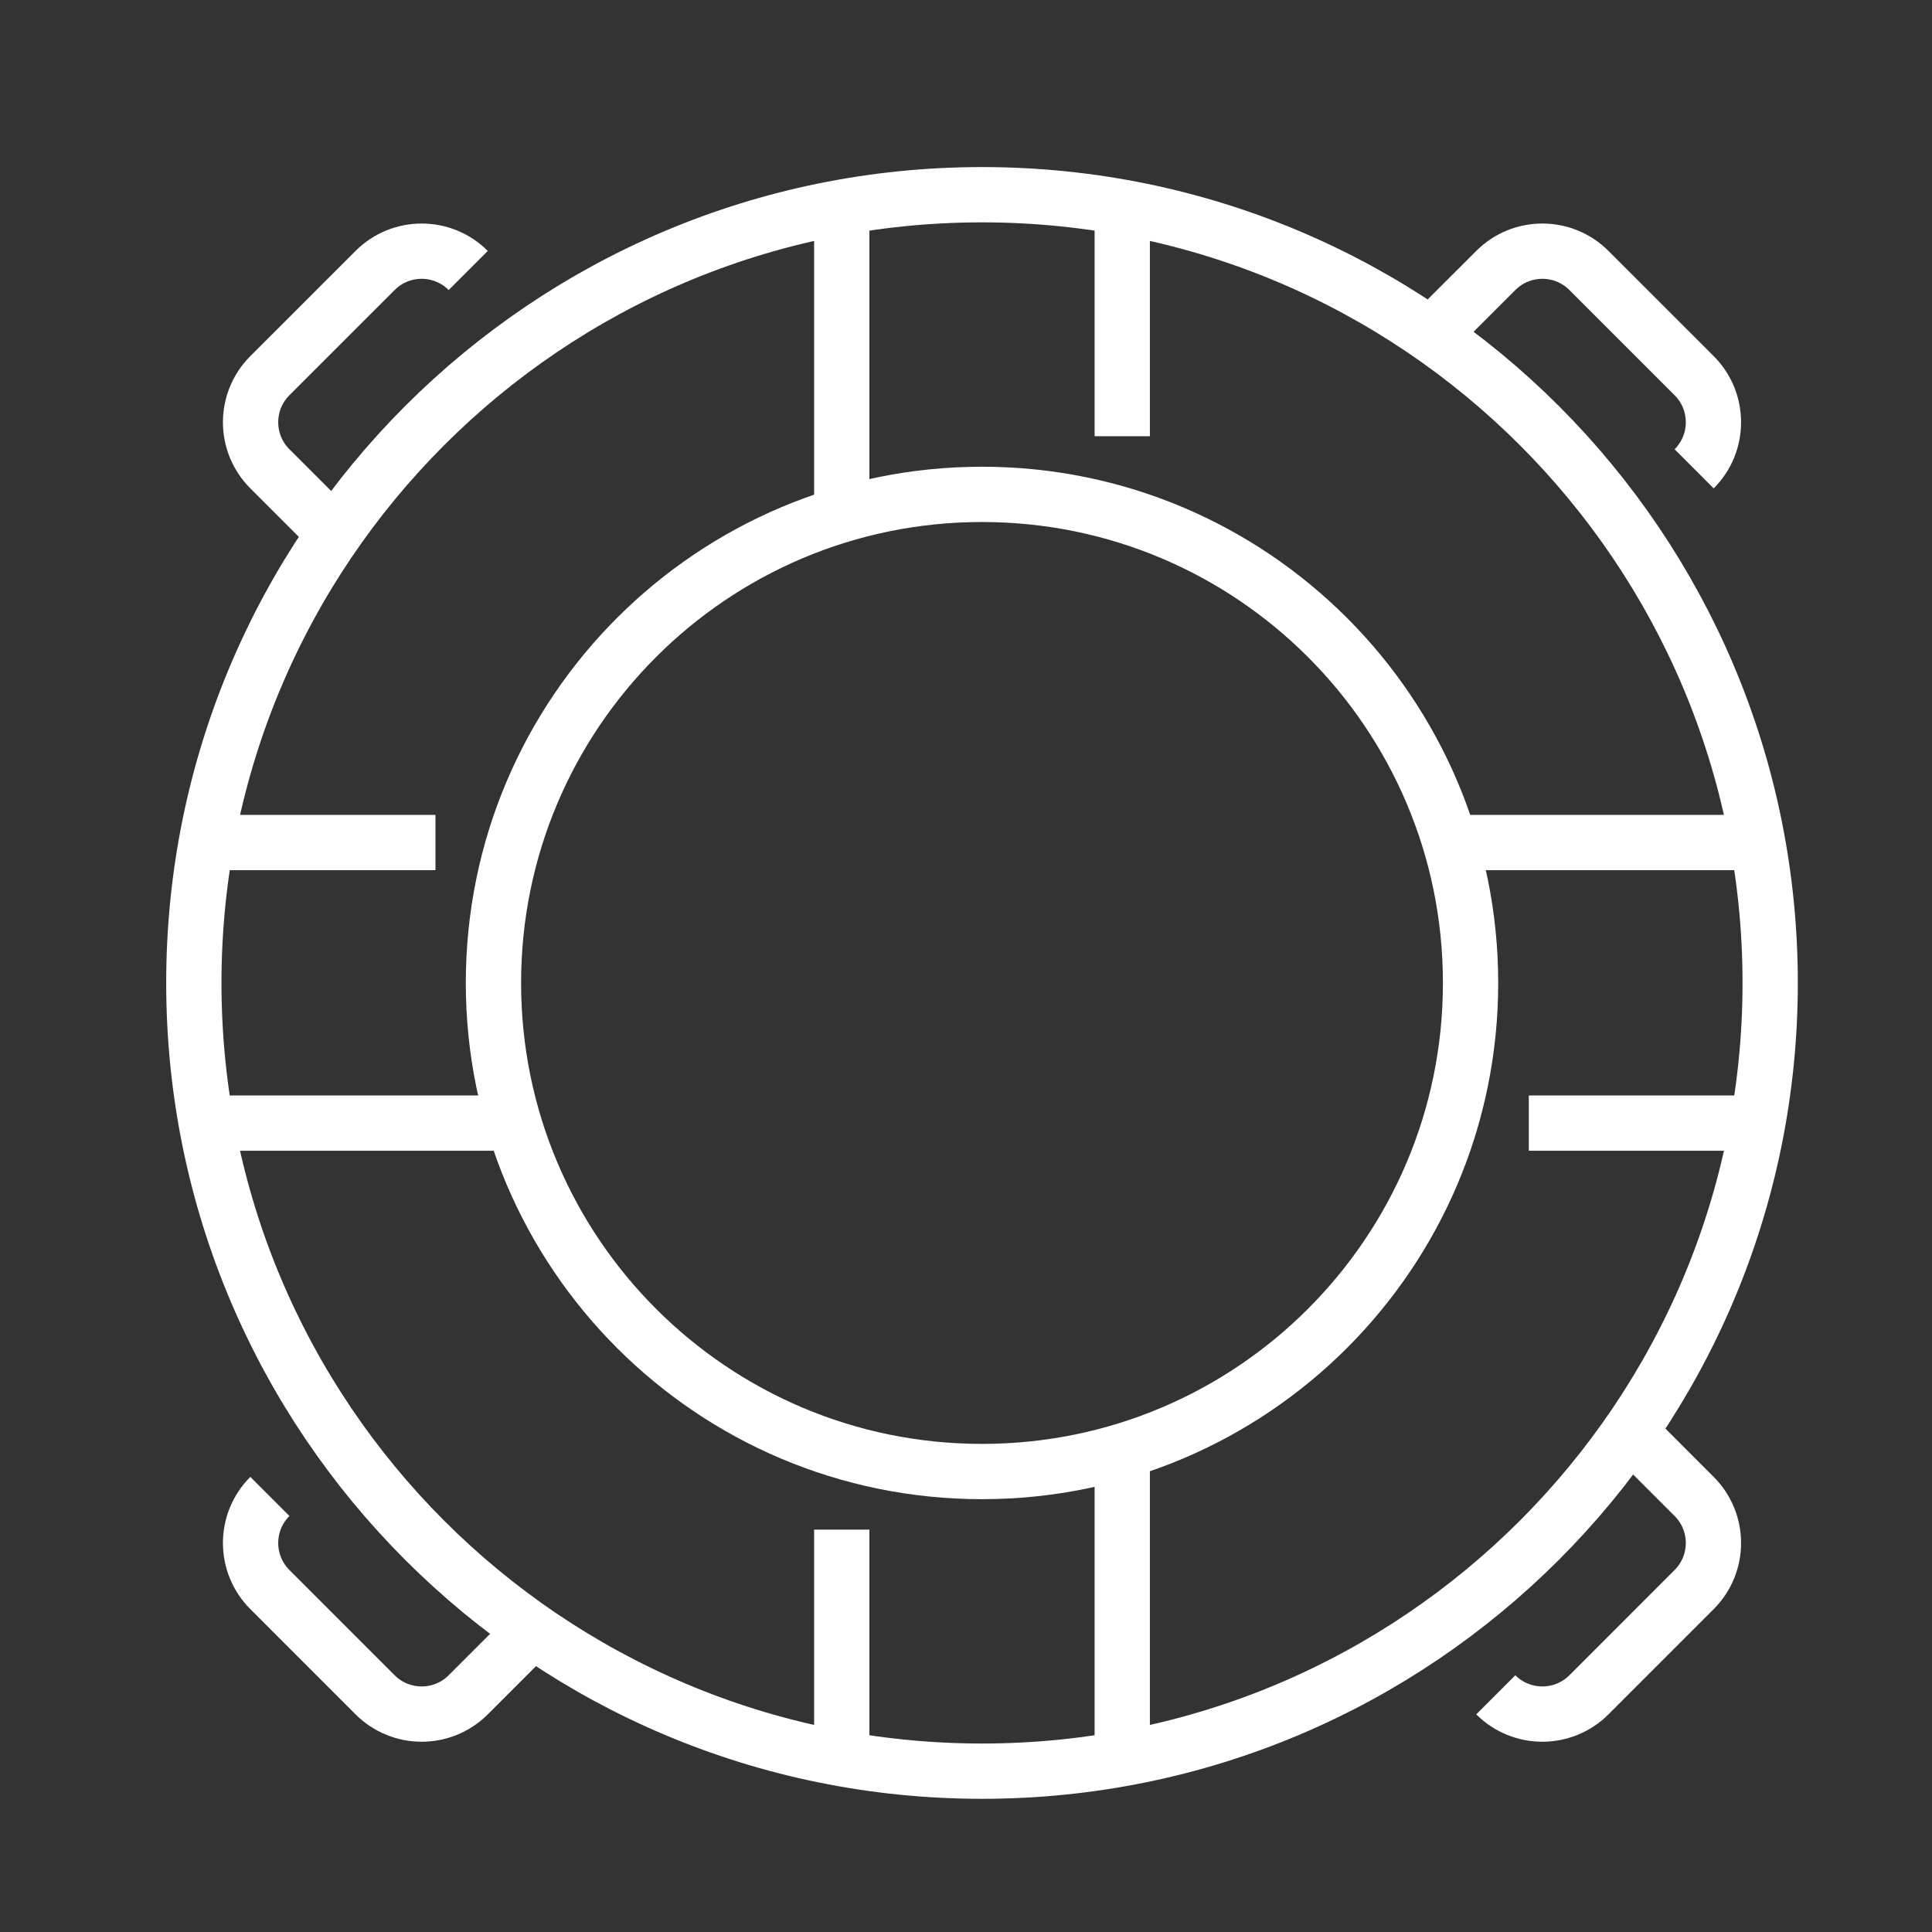
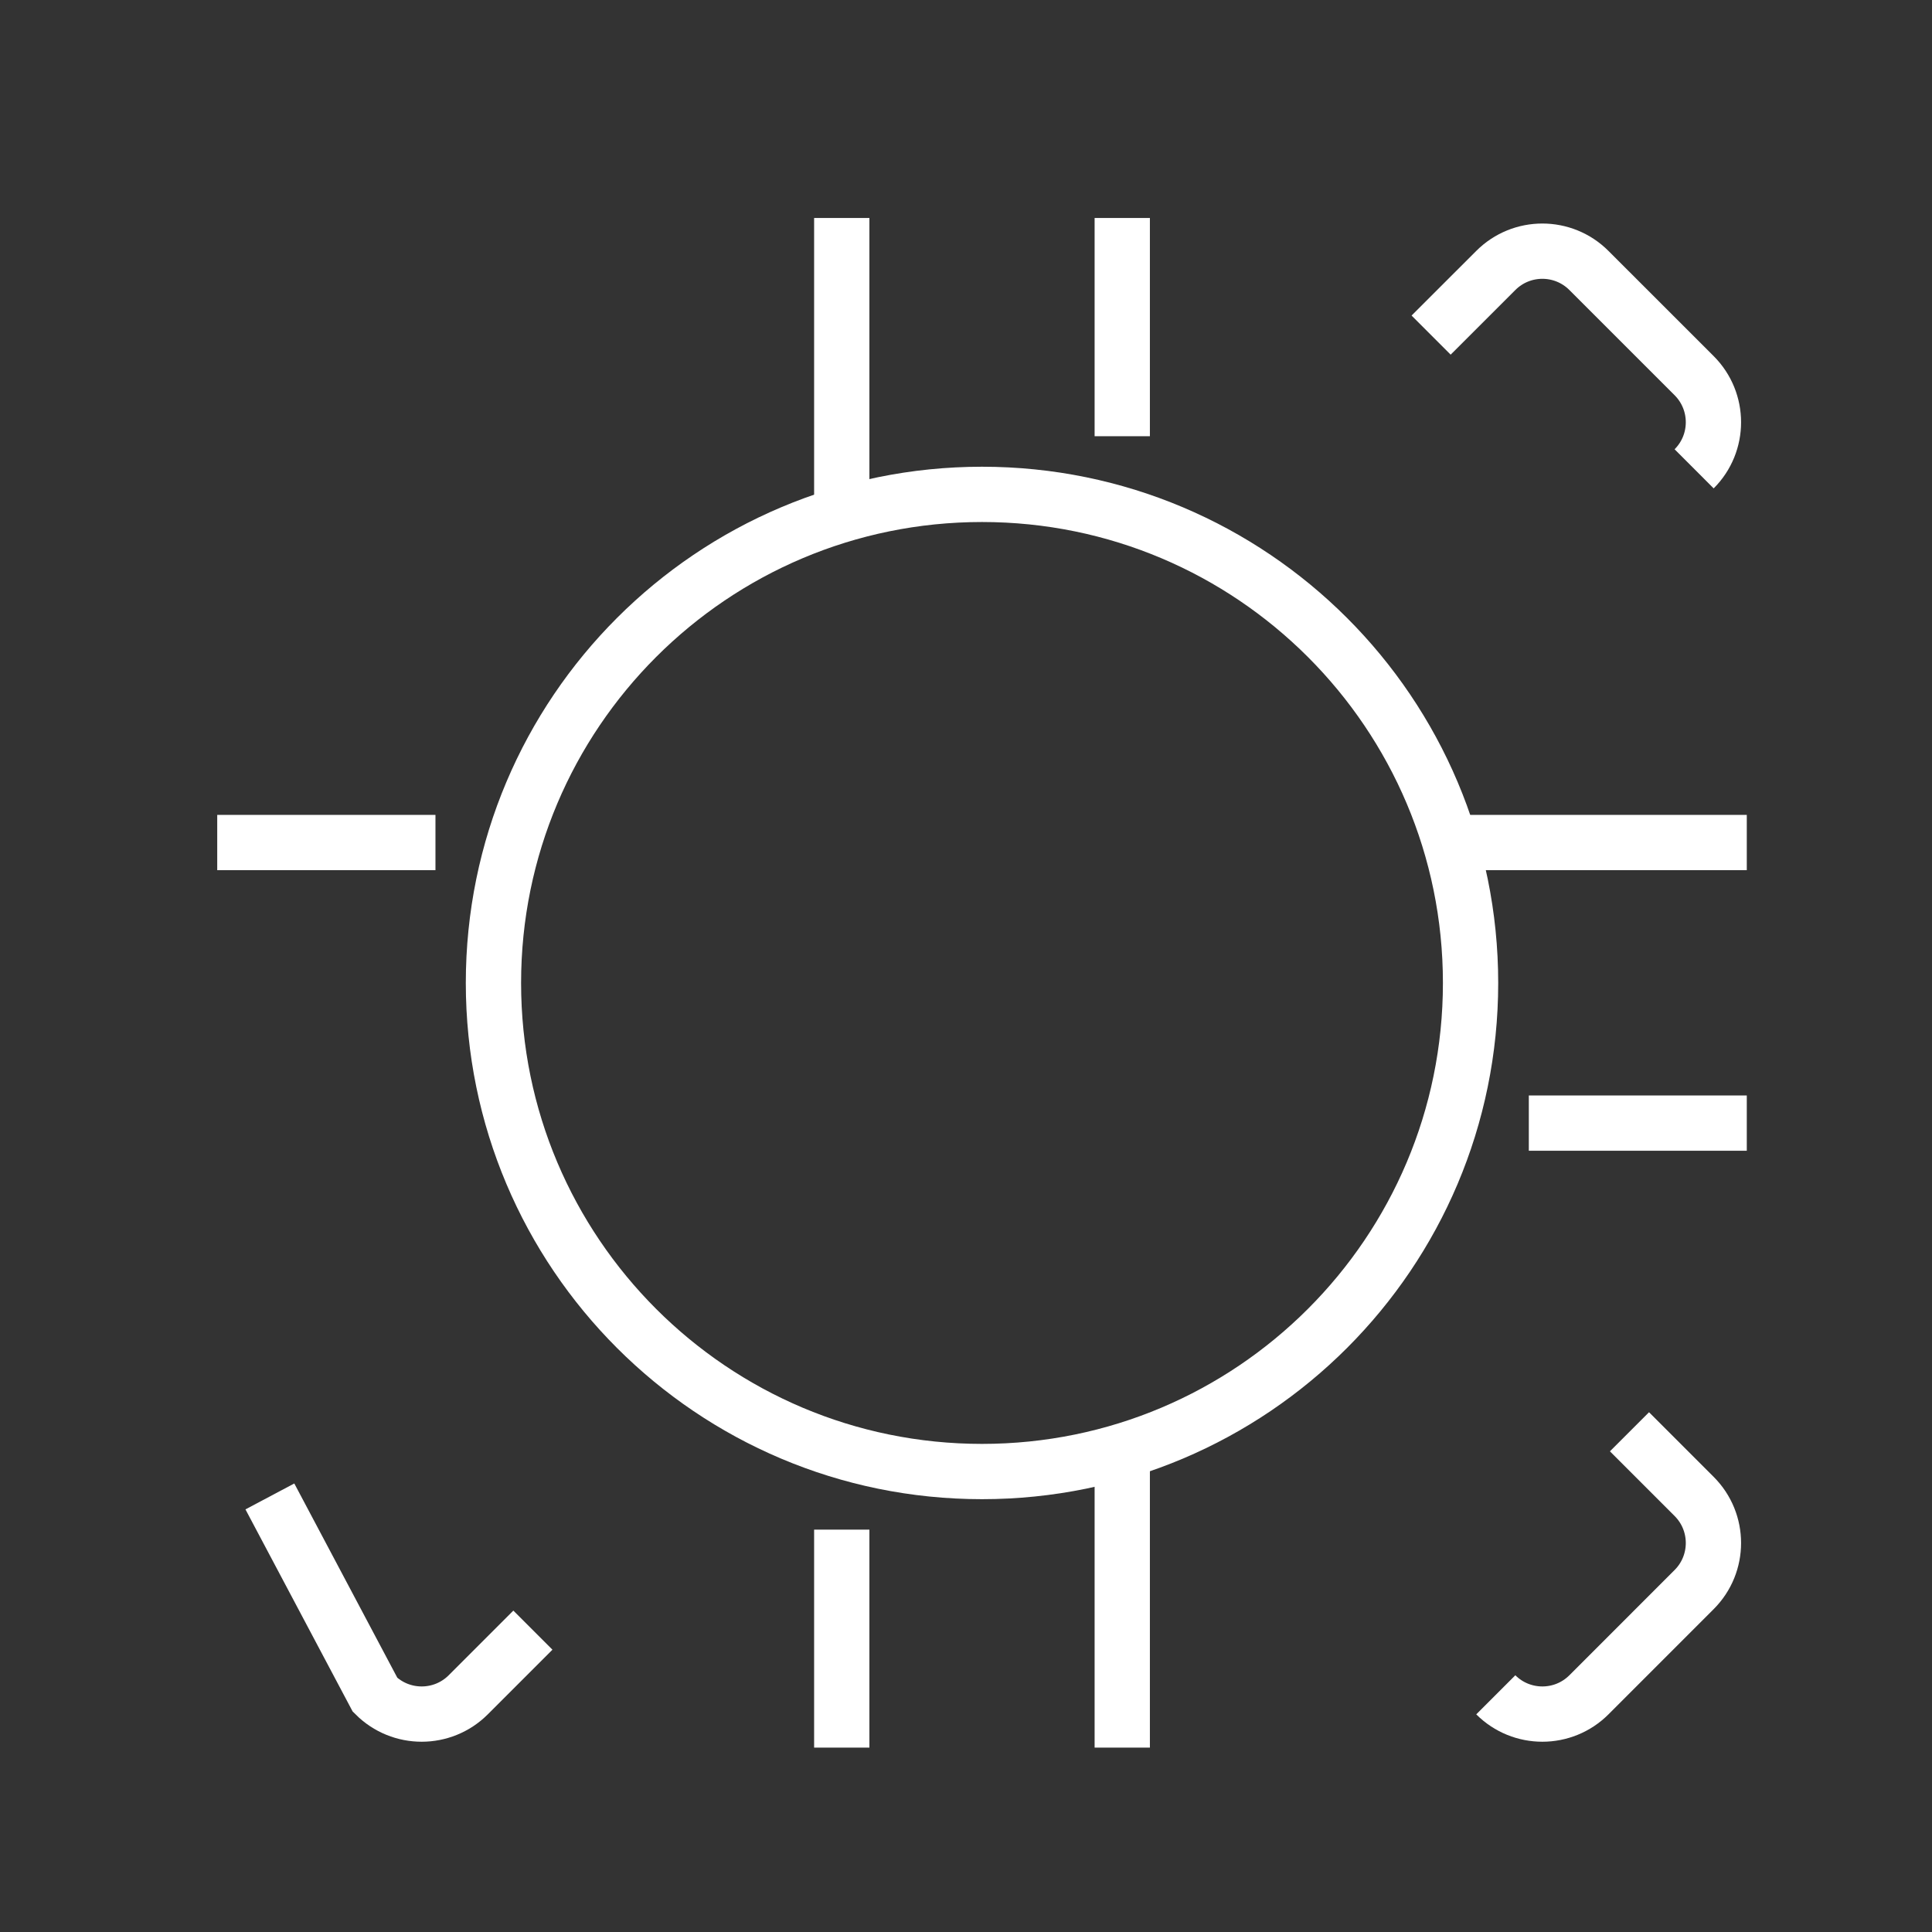
<svg xmlns="http://www.w3.org/2000/svg" width="100%" height="100%" viewBox="0 0 92 92" version="1.1" xml:space="preserve" style="fill-rule:evenodd;clip-rule:evenodd;stroke-miterlimit:1.414;">
  <rect x="0" y="0" width="92" height="92" fill="#333333" stroke="none" />
  <g id="Artboard1" transform="matrix(1.004,0,0,1.326,0,0)">
    <rect x="0" y="0" width="91.61" height="69.371" style="fill:none;" />
    <g transform="matrix(1.145,0,0,0.867,-971.198,-487.683)">
      <path d="M909.123,603.209C909.123,614.386 900.063,623.447 888.886,623.447C877.709,623.447 868.648,614.386 868.648,603.209C868.648,592.033 877.709,582.972 888.886,582.972C900.063,582.972 909.123,592.033 909.123,603.209Z" style="fill:none;stroke:white;stroke-width:2.29px;" />
-       <path d="M921.534,603.209C921.534,621.241 906.917,635.858 888.886,635.858C870.854,635.858 856.237,621.241 856.237,603.209C856.237,585.177 870.854,570.56 888.886,570.56C906.917,570.56 921.534,585.177 921.534,603.209Z" style="fill:none;stroke:white;stroke-width:2.29px;" />
      <path d="M920.565,597.394L907.525,597.394" style="fill:none;stroke:white;stroke-width:2.29px;" />
      <path d="M920.565,609.014L911.536,609.014" style="fill:none;stroke:white;stroke-width:2.29px;" />
      <path d="M866.246,597.394L857.206,597.394" style="fill:none;stroke:white;stroke-width:2.29px;" />
-       <path d="M870.235,609.014L857.206,609.014" style="fill:none;stroke:white;stroke-width:2.29px;" />
      <path d="M894.695,634.883L894.695,621.843" style="fill:none;stroke:white;stroke-width:2.29px;" />
      <path d="M883.076,634.883L883.076,625.854" style="fill:none;stroke:white;stroke-width:2.29px;" />
      <path d="M894.695,580.564L894.695,571.524" style="fill:none;stroke:white;stroke-width:2.29px;" />
      <path d="M883.076,584.554L883.076,571.524" style="fill:none;stroke:white;stroke-width:2.29px;" />
      <path d="M918.384,581.914C919.45,580.849 919.45,579.121 918.384,578.055L914.026,573.698C912.961,572.632 911.233,572.632 910.168,573.698L907.489,576.375" style="fill:none;stroke:white;stroke-width:2.29px;" />
-       <path d="M859.387,624.478C858.321,625.543 858.321,627.271 859.387,628.336L863.745,632.695C864.811,633.76 866.538,633.76 867.604,632.695L870.282,630.017" style="fill:none;stroke:white;stroke-width:2.29px;" />
+       <path d="M859.387,624.478L863.745,632.695C864.811,633.76 866.538,633.76 867.604,632.695L870.282,630.017" style="fill:none;stroke:white;stroke-width:2.29px;" />
      <path d="M910.168,632.695C911.233,633.76 912.961,633.76 914.026,632.695L918.384,628.336C919.45,627.271 919.45,625.543 918.384,624.478L915.706,621.8" style="fill:none;stroke:white;stroke-width:2.29px;" />
-       <path d="M867.604,573.698C866.538,572.632 864.811,572.632 863.745,573.698L859.387,578.055C858.321,579.121 858.321,580.849 859.387,581.914L862.065,584.592" style="fill:none;stroke:white;stroke-width:2.29px;" />
    </g>
  </g>
</svg>